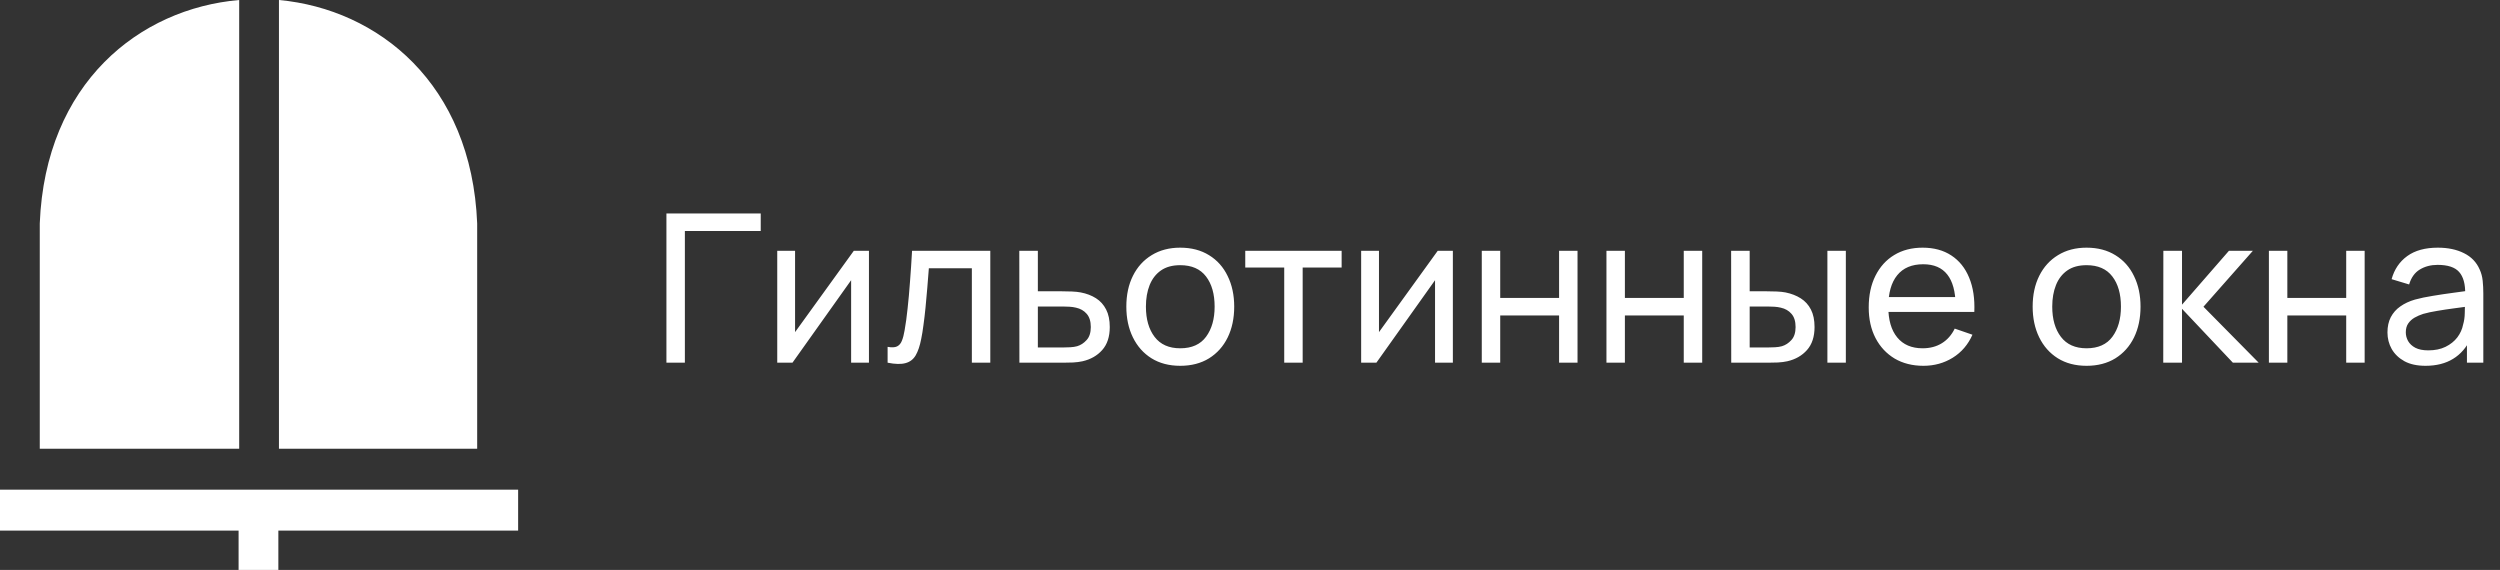
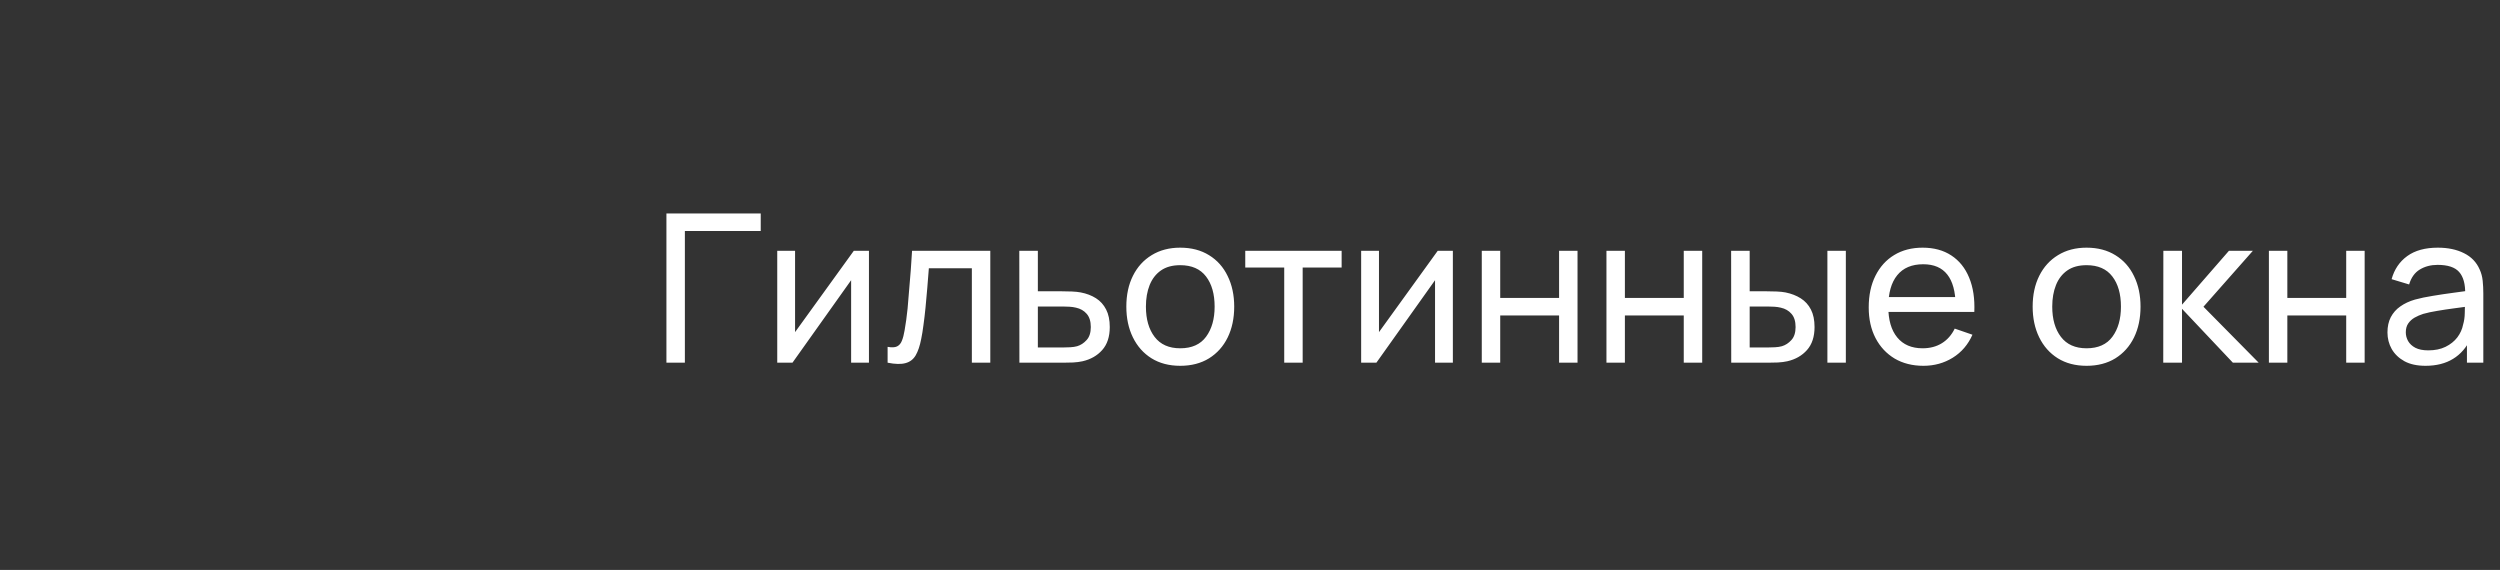
<svg xmlns="http://www.w3.org/2000/svg" width="193" height="44" viewBox="0 0 193 44" fill="none">
  <rect x="0" y="0" width="193" height="44" fill="#333333" stroke="none" />
-   <path d="M18.465 34.64H3.07V17.249C3.5 6.403 10.775 0.664 18.465 0V34.64ZM36.838 17.249C36.408 6.451 29.194 0.711 21.535 0V34.64H36.838V17.249ZM0 37.802V40.964H18.419V44H21.489V40.964H40V37.802H0Z" fill="white" />
-   <path d="M51.448 28V16.48H58.728V17.832H52.872V28H51.448ZM67.083 19.36V28H65.707V21.632L61.179 28H60.003V19.36H61.379V25.64L65.915 19.36H67.083ZM68.523 28V26.776C68.843 26.835 69.086 26.824 69.251 26.744C69.422 26.659 69.547 26.512 69.627 26.304C69.713 26.091 69.782 25.824 69.835 25.504C69.926 24.997 70.003 24.432 70.067 23.808C70.136 23.184 70.198 22.501 70.251 21.76C70.31 21.013 70.363 20.213 70.411 19.36H76.451V28H75.027V20.712H71.707C71.675 21.203 71.635 21.707 71.587 22.224C71.544 22.741 71.499 23.245 71.451 23.736C71.403 24.221 71.35 24.675 71.291 25.096C71.238 25.512 71.179 25.872 71.115 26.176C71.014 26.699 70.873 27.117 70.691 27.432C70.51 27.741 70.249 27.941 69.907 28.032C69.566 28.128 69.105 28.117 68.523 28ZM78.698 28L78.69 19.36H80.122V22.488H81.986C82.237 22.488 82.493 22.493 82.754 22.504C83.016 22.515 83.242 22.539 83.434 22.576C83.882 22.661 84.274 22.811 84.61 23.024C84.946 23.237 85.207 23.528 85.394 23.896C85.581 24.259 85.674 24.709 85.674 25.248C85.674 25.995 85.48 26.587 85.09 27.024C84.706 27.456 84.202 27.744 83.578 27.888C83.365 27.936 83.12 27.968 82.842 27.984C82.57 27.995 82.311 28 82.066 28H78.698ZM80.122 26.824H82.09C82.25 26.824 82.429 26.819 82.626 26.808C82.823 26.797 82.999 26.771 83.154 26.728C83.426 26.648 83.669 26.491 83.882 26.256C84.101 26.021 84.21 25.685 84.21 25.248C84.21 24.805 84.103 24.464 83.89 24.224C83.682 23.984 83.407 23.827 83.066 23.752C82.912 23.715 82.749 23.691 82.578 23.68C82.407 23.669 82.245 23.664 82.09 23.664H80.122V26.824ZM91.112 28.24C90.254 28.24 89.513 28.045 88.888 27.656C88.27 27.267 87.793 26.728 87.457 26.04C87.121 25.352 86.953 24.563 86.953 23.672C86.953 22.765 87.123 21.971 87.465 21.288C87.806 20.605 88.288 20.075 88.912 19.696C89.537 19.312 90.27 19.12 91.112 19.12C91.977 19.12 92.721 19.315 93.344 19.704C93.969 20.088 94.446 20.624 94.776 21.312C95.112 21.995 95.281 22.781 95.281 23.672C95.281 24.573 95.112 25.368 94.776 26.056C94.441 26.739 93.96 27.275 93.337 27.664C92.713 28.048 91.971 28.24 91.112 28.24ZM91.112 26.888C92.008 26.888 92.675 26.589 93.112 25.992C93.55 25.395 93.769 24.621 93.769 23.672C93.769 22.696 93.547 21.92 93.105 21.344C92.662 20.763 91.998 20.472 91.112 20.472C90.51 20.472 90.014 20.608 89.624 20.88C89.235 21.152 88.945 21.528 88.752 22.008C88.561 22.488 88.465 23.043 88.465 23.672C88.465 24.643 88.689 25.421 89.136 26.008C89.585 26.595 90.243 26.888 91.112 26.888ZM99.142 28V20.656H96.134V19.36H103.574V20.656H100.566V28H99.142ZM112.161 19.36V28H110.785V21.632L106.257 28H105.081V19.36H106.457V25.64L110.993 19.36H112.161ZM114.393 28V19.36H115.817V23H120.361V19.36H121.785V28H120.361V24.352H115.817V28H114.393ZM124.018 28V19.36H125.442V23H129.986V19.36H131.41V28H129.986V24.352H125.442V28H124.018ZM133.651 28L133.643 19.36H135.075V22.488H136.395C136.646 22.488 136.902 22.493 137.163 22.504C137.425 22.515 137.651 22.539 137.843 22.576C138.291 22.667 138.683 22.819 139.019 23.032C139.355 23.245 139.617 23.533 139.803 23.896C139.99 24.259 140.083 24.709 140.083 25.248C140.083 25.995 139.889 26.587 139.499 27.024C139.115 27.456 138.611 27.744 137.987 27.888C137.774 27.936 137.529 27.968 137.251 27.984C136.979 27.995 136.721 28 136.475 28H133.651ZM135.075 26.824H136.499C136.659 26.824 136.838 26.819 137.035 26.808C137.233 26.797 137.409 26.771 137.563 26.728C137.835 26.648 138.078 26.491 138.291 26.256C138.51 26.021 138.619 25.685 138.619 25.248C138.619 24.805 138.513 24.464 138.299 24.224C138.091 23.984 137.817 23.827 137.475 23.752C137.321 23.715 137.158 23.691 136.987 23.68C136.817 23.669 136.654 23.664 136.499 23.664H135.075V26.824ZM141.075 28V19.36H142.499V28H141.075ZM148.489 28.24C147.641 28.24 146.9 28.053 146.265 27.68C145.636 27.301 145.145 26.776 144.793 26.104C144.441 25.427 144.265 24.637 144.265 23.736C144.265 22.792 144.438 21.976 144.785 21.288C145.132 20.595 145.614 20.061 146.233 19.688C146.857 19.309 147.588 19.12 148.425 19.12C149.294 19.12 150.033 19.32 150.641 19.72C151.254 20.12 151.713 20.691 152.017 21.432C152.326 22.173 152.46 23.056 152.417 24.08H150.977V23.568C150.961 22.507 150.745 21.715 150.329 21.192C149.913 20.664 149.294 20.4 148.473 20.4C147.593 20.4 146.924 20.683 146.465 21.248C146.006 21.813 145.777 22.624 145.777 23.68C145.777 24.699 146.006 25.488 146.465 26.048C146.924 26.608 147.577 26.888 148.425 26.888C148.996 26.888 149.492 26.757 149.913 26.496C150.334 26.235 150.665 25.859 150.905 25.368L152.273 25.84C151.937 26.603 151.43 27.195 150.753 27.616C150.081 28.032 149.326 28.24 148.489 28.24ZM145.297 24.08V22.936H151.681V24.08H145.297ZM161.081 28.24C160.223 28.24 159.481 28.045 158.857 27.656C158.239 27.267 157.761 26.728 157.425 26.04C157.089 25.352 156.921 24.563 156.921 23.672C156.921 22.765 157.092 21.971 157.433 21.288C157.775 20.605 158.257 20.075 158.881 19.696C159.505 19.312 160.239 19.12 161.081 19.12C161.945 19.12 162.689 19.315 163.313 19.704C163.937 20.088 164.415 20.624 164.745 21.312C165.081 21.995 165.249 22.781 165.249 23.672C165.249 24.573 165.081 25.368 164.745 26.056C164.409 26.739 163.929 27.275 163.305 27.664C162.681 28.048 161.94 28.24 161.081 28.24ZM161.081 26.888C161.977 26.888 162.644 26.589 163.081 25.992C163.519 25.395 163.737 24.621 163.737 23.672C163.737 22.696 163.516 21.92 163.073 21.344C162.631 20.763 161.967 20.472 161.081 20.472C160.479 20.472 159.983 20.608 159.593 20.88C159.204 21.152 158.913 21.528 158.721 22.008C158.529 22.488 158.433 23.043 158.433 23.672C158.433 24.643 158.657 25.421 159.105 26.008C159.553 26.595 160.212 26.888 161.081 26.888ZM167.003 28L167.011 19.36H168.451V23.52L172.075 19.36H173.923L170.107 23.68L174.371 28H172.379L168.451 23.84V28H167.003ZM175.159 28V19.36H176.583V23H181.127V19.36H182.551V28H181.127V24.352H176.583V28H175.159ZM187.248 28.24C186.603 28.24 186.061 28.123 185.624 27.888C185.192 27.648 184.864 27.333 184.64 26.944C184.421 26.555 184.312 26.128 184.312 25.664C184.312 25.211 184.397 24.819 184.568 24.488C184.744 24.152 184.989 23.875 185.304 23.656C185.619 23.432 185.995 23.256 186.432 23.128C186.843 23.016 187.301 22.92 187.808 22.84C188.32 22.755 188.837 22.677 189.36 22.608C189.883 22.539 190.371 22.472 190.824 22.408L190.312 22.704C190.328 21.936 190.173 21.368 189.848 21C189.528 20.632 188.973 20.448 188.184 20.448C187.661 20.448 187.203 20.568 186.808 20.808C186.419 21.043 186.144 21.427 185.984 21.96L184.632 21.552C184.84 20.795 185.243 20.2 185.84 19.768C186.437 19.336 187.224 19.12 188.2 19.12C188.984 19.12 189.656 19.261 190.216 19.544C190.781 19.821 191.187 20.243 191.432 20.808C191.555 21.075 191.632 21.365 191.664 21.68C191.696 21.989 191.712 22.315 191.712 22.656V28H190.448V25.928L190.744 26.12C190.419 26.819 189.963 27.347 189.376 27.704C188.795 28.061 188.085 28.24 187.248 28.24ZM187.464 27.048C187.976 27.048 188.419 26.957 188.792 26.776C189.171 26.589 189.475 26.347 189.704 26.048C189.933 25.744 190.083 25.413 190.152 25.056C190.232 24.789 190.275 24.493 190.28 24.168C190.291 23.837 190.296 23.584 190.296 23.408L190.792 23.624C190.328 23.688 189.872 23.749 189.424 23.808C188.976 23.867 188.552 23.931 188.152 24C187.752 24.064 187.392 24.141 187.072 24.232C186.837 24.307 186.616 24.403 186.408 24.52C186.205 24.637 186.04 24.789 185.912 24.976C185.789 25.157 185.728 25.384 185.728 25.656C185.728 25.891 185.787 26.115 185.904 26.328C186.027 26.541 186.213 26.715 186.464 26.848C186.72 26.981 187.053 27.048 187.464 27.048Z" fill="white" />
+   <path d="M51.448 28V16.48H58.728V17.832H52.872V28H51.448ZM67.083 19.36V28H65.707V21.632L61.179 28H60.003V19.36H61.379V25.64L65.915 19.36H67.083ZM68.523 28V26.776C68.843 26.835 69.086 26.824 69.251 26.744C69.422 26.659 69.547 26.512 69.627 26.304C69.713 26.091 69.782 25.824 69.835 25.504C69.926 24.997 70.003 24.432 70.067 23.808C70.31 21.013 70.363 20.213 70.411 19.36H76.451V28H75.027V20.712H71.707C71.675 21.203 71.635 21.707 71.587 22.224C71.544 22.741 71.499 23.245 71.451 23.736C71.403 24.221 71.35 24.675 71.291 25.096C71.238 25.512 71.179 25.872 71.115 26.176C71.014 26.699 70.873 27.117 70.691 27.432C70.51 27.741 70.249 27.941 69.907 28.032C69.566 28.128 69.105 28.117 68.523 28ZM78.698 28L78.69 19.36H80.122V22.488H81.986C82.237 22.488 82.493 22.493 82.754 22.504C83.016 22.515 83.242 22.539 83.434 22.576C83.882 22.661 84.274 22.811 84.61 23.024C84.946 23.237 85.207 23.528 85.394 23.896C85.581 24.259 85.674 24.709 85.674 25.248C85.674 25.995 85.48 26.587 85.09 27.024C84.706 27.456 84.202 27.744 83.578 27.888C83.365 27.936 83.12 27.968 82.842 27.984C82.57 27.995 82.311 28 82.066 28H78.698ZM80.122 26.824H82.09C82.25 26.824 82.429 26.819 82.626 26.808C82.823 26.797 82.999 26.771 83.154 26.728C83.426 26.648 83.669 26.491 83.882 26.256C84.101 26.021 84.21 25.685 84.21 25.248C84.21 24.805 84.103 24.464 83.89 24.224C83.682 23.984 83.407 23.827 83.066 23.752C82.912 23.715 82.749 23.691 82.578 23.68C82.407 23.669 82.245 23.664 82.09 23.664H80.122V26.824ZM91.112 28.24C90.254 28.24 89.513 28.045 88.888 27.656C88.27 27.267 87.793 26.728 87.457 26.04C87.121 25.352 86.953 24.563 86.953 23.672C86.953 22.765 87.123 21.971 87.465 21.288C87.806 20.605 88.288 20.075 88.912 19.696C89.537 19.312 90.27 19.12 91.112 19.12C91.977 19.12 92.721 19.315 93.344 19.704C93.969 20.088 94.446 20.624 94.776 21.312C95.112 21.995 95.281 22.781 95.281 23.672C95.281 24.573 95.112 25.368 94.776 26.056C94.441 26.739 93.96 27.275 93.337 27.664C92.713 28.048 91.971 28.24 91.112 28.24ZM91.112 26.888C92.008 26.888 92.675 26.589 93.112 25.992C93.55 25.395 93.769 24.621 93.769 23.672C93.769 22.696 93.547 21.92 93.105 21.344C92.662 20.763 91.998 20.472 91.112 20.472C90.51 20.472 90.014 20.608 89.624 20.88C89.235 21.152 88.945 21.528 88.752 22.008C88.561 22.488 88.465 23.043 88.465 23.672C88.465 24.643 88.689 25.421 89.136 26.008C89.585 26.595 90.243 26.888 91.112 26.888ZM99.142 28V20.656H96.134V19.36H103.574V20.656H100.566V28H99.142ZM112.161 19.36V28H110.785V21.632L106.257 28H105.081V19.36H106.457V25.64L110.993 19.36H112.161ZM114.393 28V19.36H115.817V23H120.361V19.36H121.785V28H120.361V24.352H115.817V28H114.393ZM124.018 28V19.36H125.442V23H129.986V19.36H131.41V28H129.986V24.352H125.442V28H124.018ZM133.651 28L133.643 19.36H135.075V22.488H136.395C136.646 22.488 136.902 22.493 137.163 22.504C137.425 22.515 137.651 22.539 137.843 22.576C138.291 22.667 138.683 22.819 139.019 23.032C139.355 23.245 139.617 23.533 139.803 23.896C139.99 24.259 140.083 24.709 140.083 25.248C140.083 25.995 139.889 26.587 139.499 27.024C139.115 27.456 138.611 27.744 137.987 27.888C137.774 27.936 137.529 27.968 137.251 27.984C136.979 27.995 136.721 28 136.475 28H133.651ZM135.075 26.824H136.499C136.659 26.824 136.838 26.819 137.035 26.808C137.233 26.797 137.409 26.771 137.563 26.728C137.835 26.648 138.078 26.491 138.291 26.256C138.51 26.021 138.619 25.685 138.619 25.248C138.619 24.805 138.513 24.464 138.299 24.224C138.091 23.984 137.817 23.827 137.475 23.752C137.321 23.715 137.158 23.691 136.987 23.68C136.817 23.669 136.654 23.664 136.499 23.664H135.075V26.824ZM141.075 28V19.36H142.499V28H141.075ZM148.489 28.24C147.641 28.24 146.9 28.053 146.265 27.68C145.636 27.301 145.145 26.776 144.793 26.104C144.441 25.427 144.265 24.637 144.265 23.736C144.265 22.792 144.438 21.976 144.785 21.288C145.132 20.595 145.614 20.061 146.233 19.688C146.857 19.309 147.588 19.12 148.425 19.12C149.294 19.12 150.033 19.32 150.641 19.72C151.254 20.12 151.713 20.691 152.017 21.432C152.326 22.173 152.46 23.056 152.417 24.08H150.977V23.568C150.961 22.507 150.745 21.715 150.329 21.192C149.913 20.664 149.294 20.4 148.473 20.4C147.593 20.4 146.924 20.683 146.465 21.248C146.006 21.813 145.777 22.624 145.777 23.68C145.777 24.699 146.006 25.488 146.465 26.048C146.924 26.608 147.577 26.888 148.425 26.888C148.996 26.888 149.492 26.757 149.913 26.496C150.334 26.235 150.665 25.859 150.905 25.368L152.273 25.84C151.937 26.603 151.43 27.195 150.753 27.616C150.081 28.032 149.326 28.24 148.489 28.24ZM145.297 24.08V22.936H151.681V24.08H145.297ZM161.081 28.24C160.223 28.24 159.481 28.045 158.857 27.656C158.239 27.267 157.761 26.728 157.425 26.04C157.089 25.352 156.921 24.563 156.921 23.672C156.921 22.765 157.092 21.971 157.433 21.288C157.775 20.605 158.257 20.075 158.881 19.696C159.505 19.312 160.239 19.12 161.081 19.12C161.945 19.12 162.689 19.315 163.313 19.704C163.937 20.088 164.415 20.624 164.745 21.312C165.081 21.995 165.249 22.781 165.249 23.672C165.249 24.573 165.081 25.368 164.745 26.056C164.409 26.739 163.929 27.275 163.305 27.664C162.681 28.048 161.94 28.24 161.081 28.24ZM161.081 26.888C161.977 26.888 162.644 26.589 163.081 25.992C163.519 25.395 163.737 24.621 163.737 23.672C163.737 22.696 163.516 21.92 163.073 21.344C162.631 20.763 161.967 20.472 161.081 20.472C160.479 20.472 159.983 20.608 159.593 20.88C159.204 21.152 158.913 21.528 158.721 22.008C158.529 22.488 158.433 23.043 158.433 23.672C158.433 24.643 158.657 25.421 159.105 26.008C159.553 26.595 160.212 26.888 161.081 26.888ZM167.003 28L167.011 19.36H168.451V23.52L172.075 19.36H173.923L170.107 23.68L174.371 28H172.379L168.451 23.84V28H167.003ZM175.159 28V19.36H176.583V23H181.127V19.36H182.551V28H181.127V24.352H176.583V28H175.159ZM187.248 28.24C186.603 28.24 186.061 28.123 185.624 27.888C185.192 27.648 184.864 27.333 184.64 26.944C184.421 26.555 184.312 26.128 184.312 25.664C184.312 25.211 184.397 24.819 184.568 24.488C184.744 24.152 184.989 23.875 185.304 23.656C185.619 23.432 185.995 23.256 186.432 23.128C186.843 23.016 187.301 22.92 187.808 22.84C188.32 22.755 188.837 22.677 189.36 22.608C189.883 22.539 190.371 22.472 190.824 22.408L190.312 22.704C190.328 21.936 190.173 21.368 189.848 21C189.528 20.632 188.973 20.448 188.184 20.448C187.661 20.448 187.203 20.568 186.808 20.808C186.419 21.043 186.144 21.427 185.984 21.96L184.632 21.552C184.84 20.795 185.243 20.2 185.84 19.768C186.437 19.336 187.224 19.12 188.2 19.12C188.984 19.12 189.656 19.261 190.216 19.544C190.781 19.821 191.187 20.243 191.432 20.808C191.555 21.075 191.632 21.365 191.664 21.68C191.696 21.989 191.712 22.315 191.712 22.656V28H190.448V25.928L190.744 26.12C190.419 26.819 189.963 27.347 189.376 27.704C188.795 28.061 188.085 28.24 187.248 28.24ZM187.464 27.048C187.976 27.048 188.419 26.957 188.792 26.776C189.171 26.589 189.475 26.347 189.704 26.048C189.933 25.744 190.083 25.413 190.152 25.056C190.232 24.789 190.275 24.493 190.28 24.168C190.291 23.837 190.296 23.584 190.296 23.408L190.792 23.624C190.328 23.688 189.872 23.749 189.424 23.808C188.976 23.867 188.552 23.931 188.152 24C187.752 24.064 187.392 24.141 187.072 24.232C186.837 24.307 186.616 24.403 186.408 24.52C186.205 24.637 186.04 24.789 185.912 24.976C185.789 25.157 185.728 25.384 185.728 25.656C185.728 25.891 185.787 26.115 185.904 26.328C186.027 26.541 186.213 26.715 186.464 26.848C186.72 26.981 187.053 27.048 187.464 27.048Z" fill="white" />
</svg>